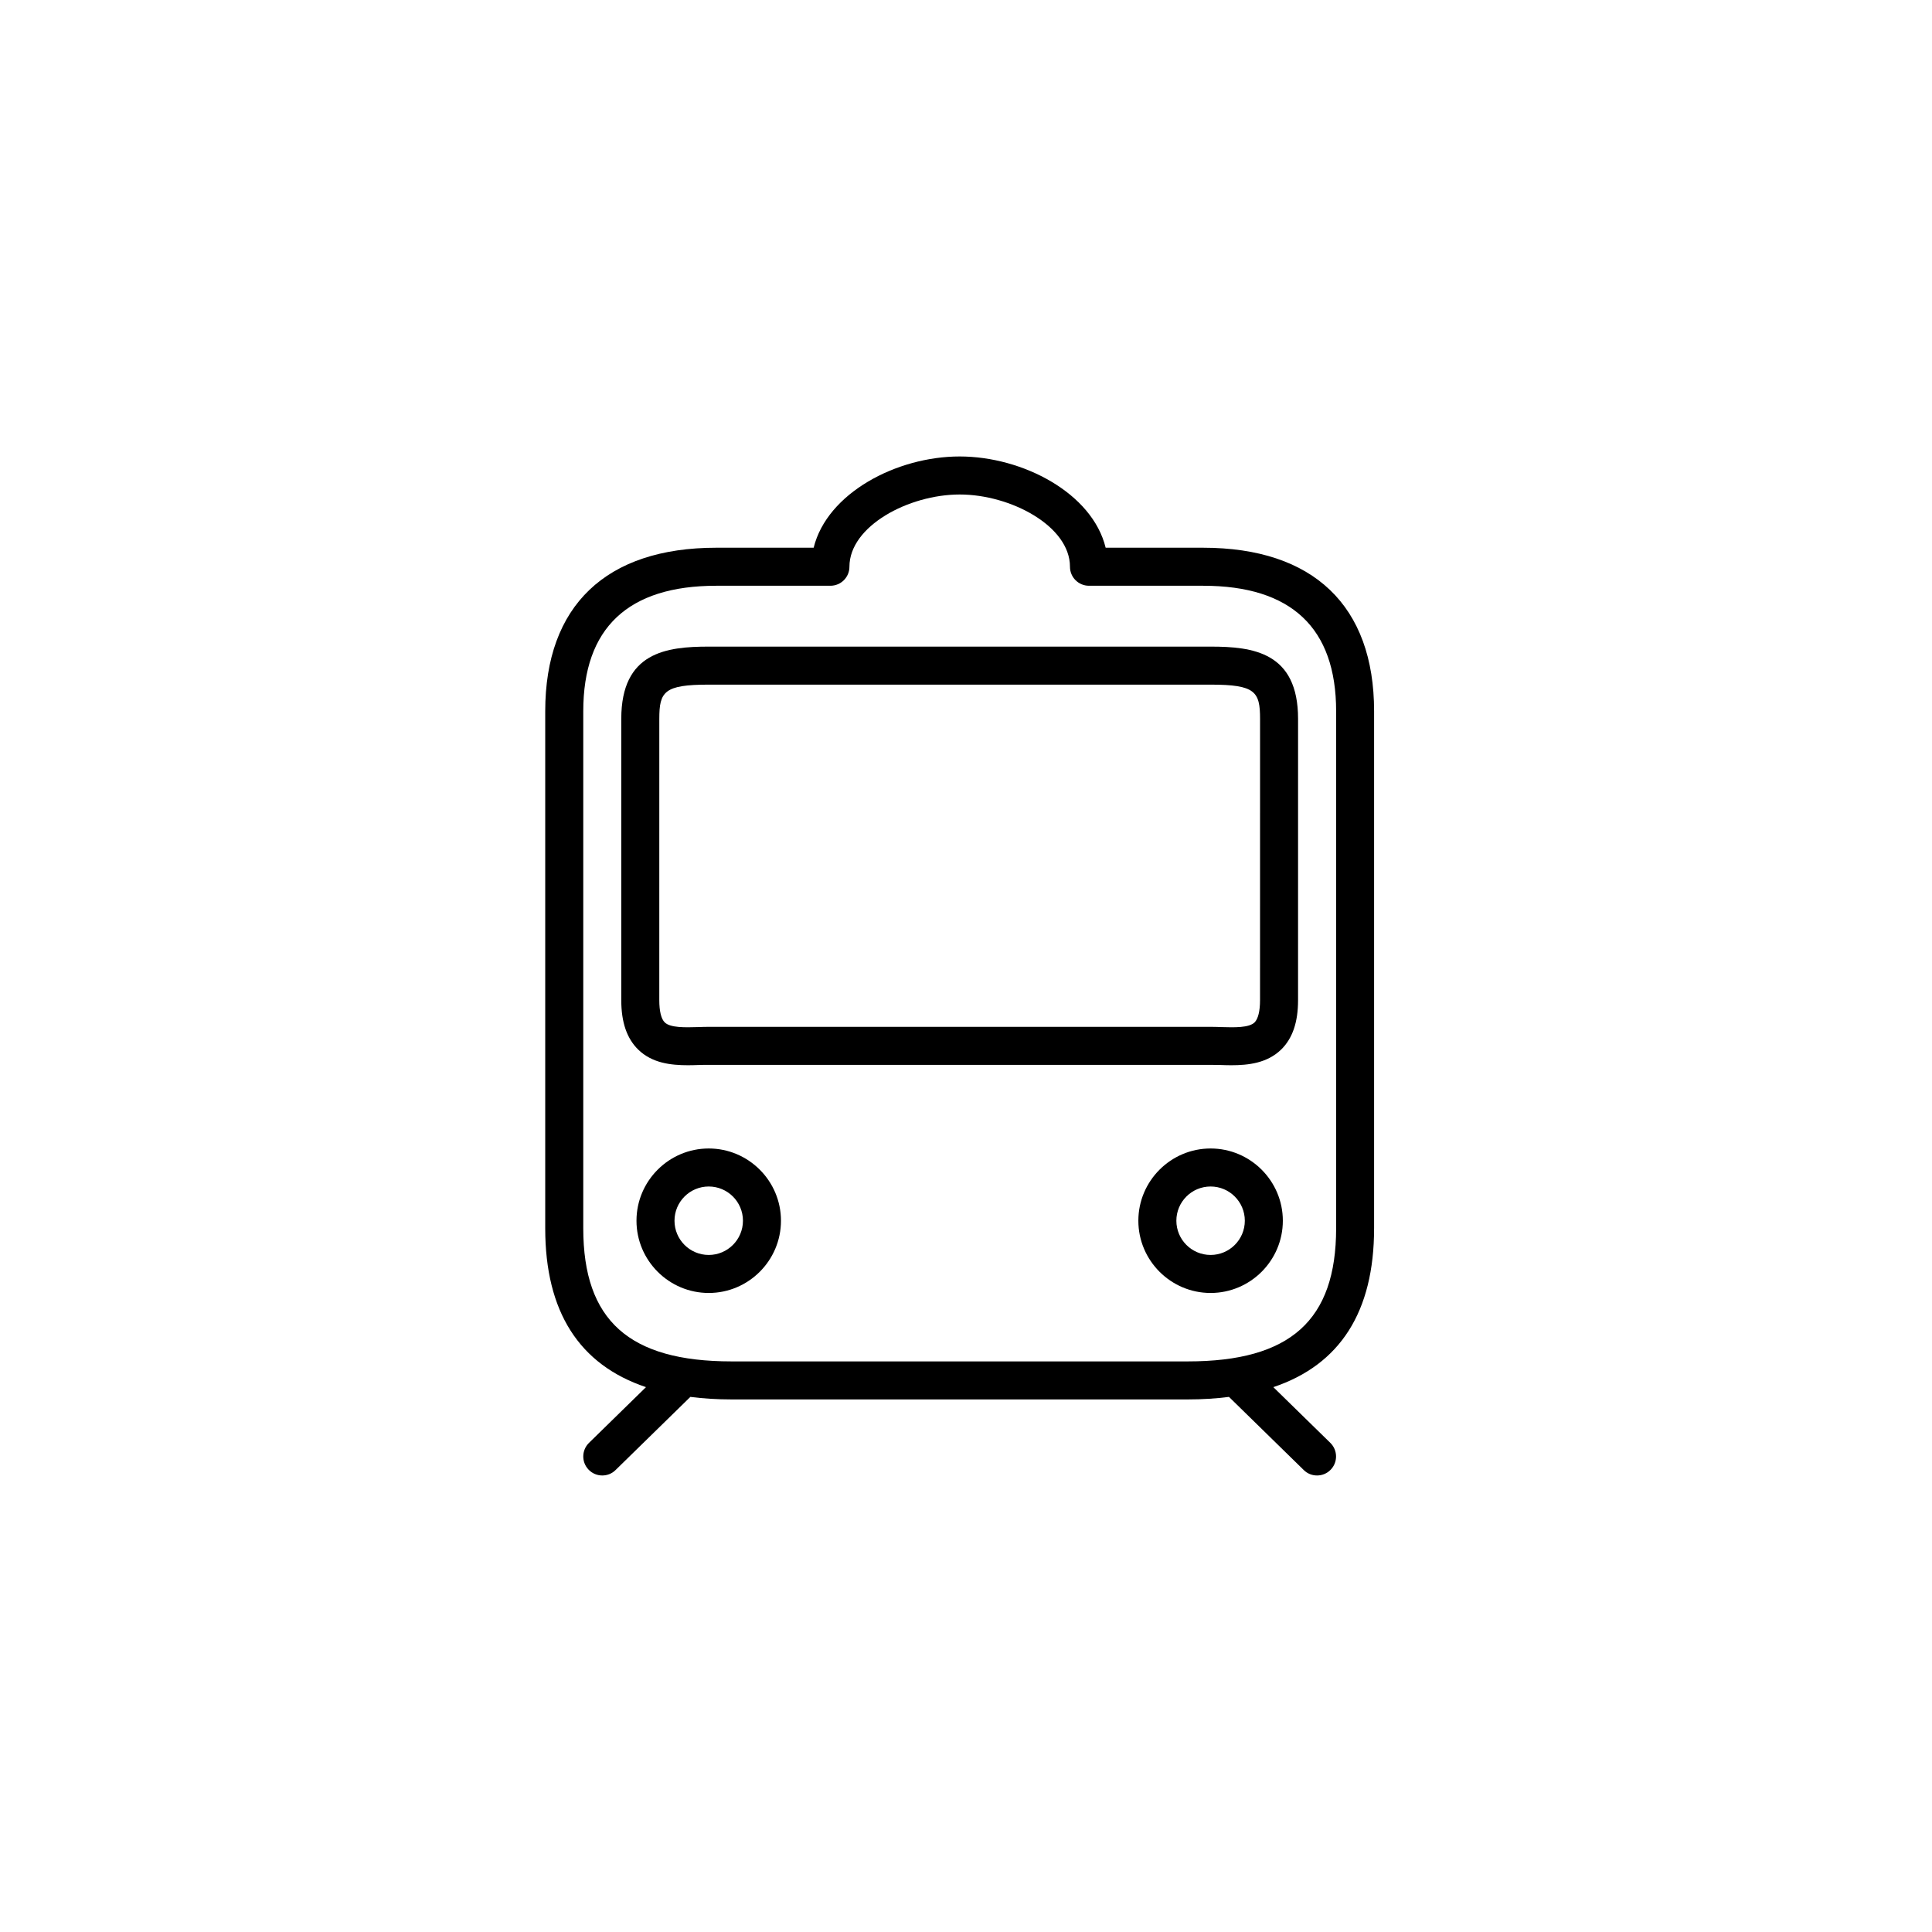
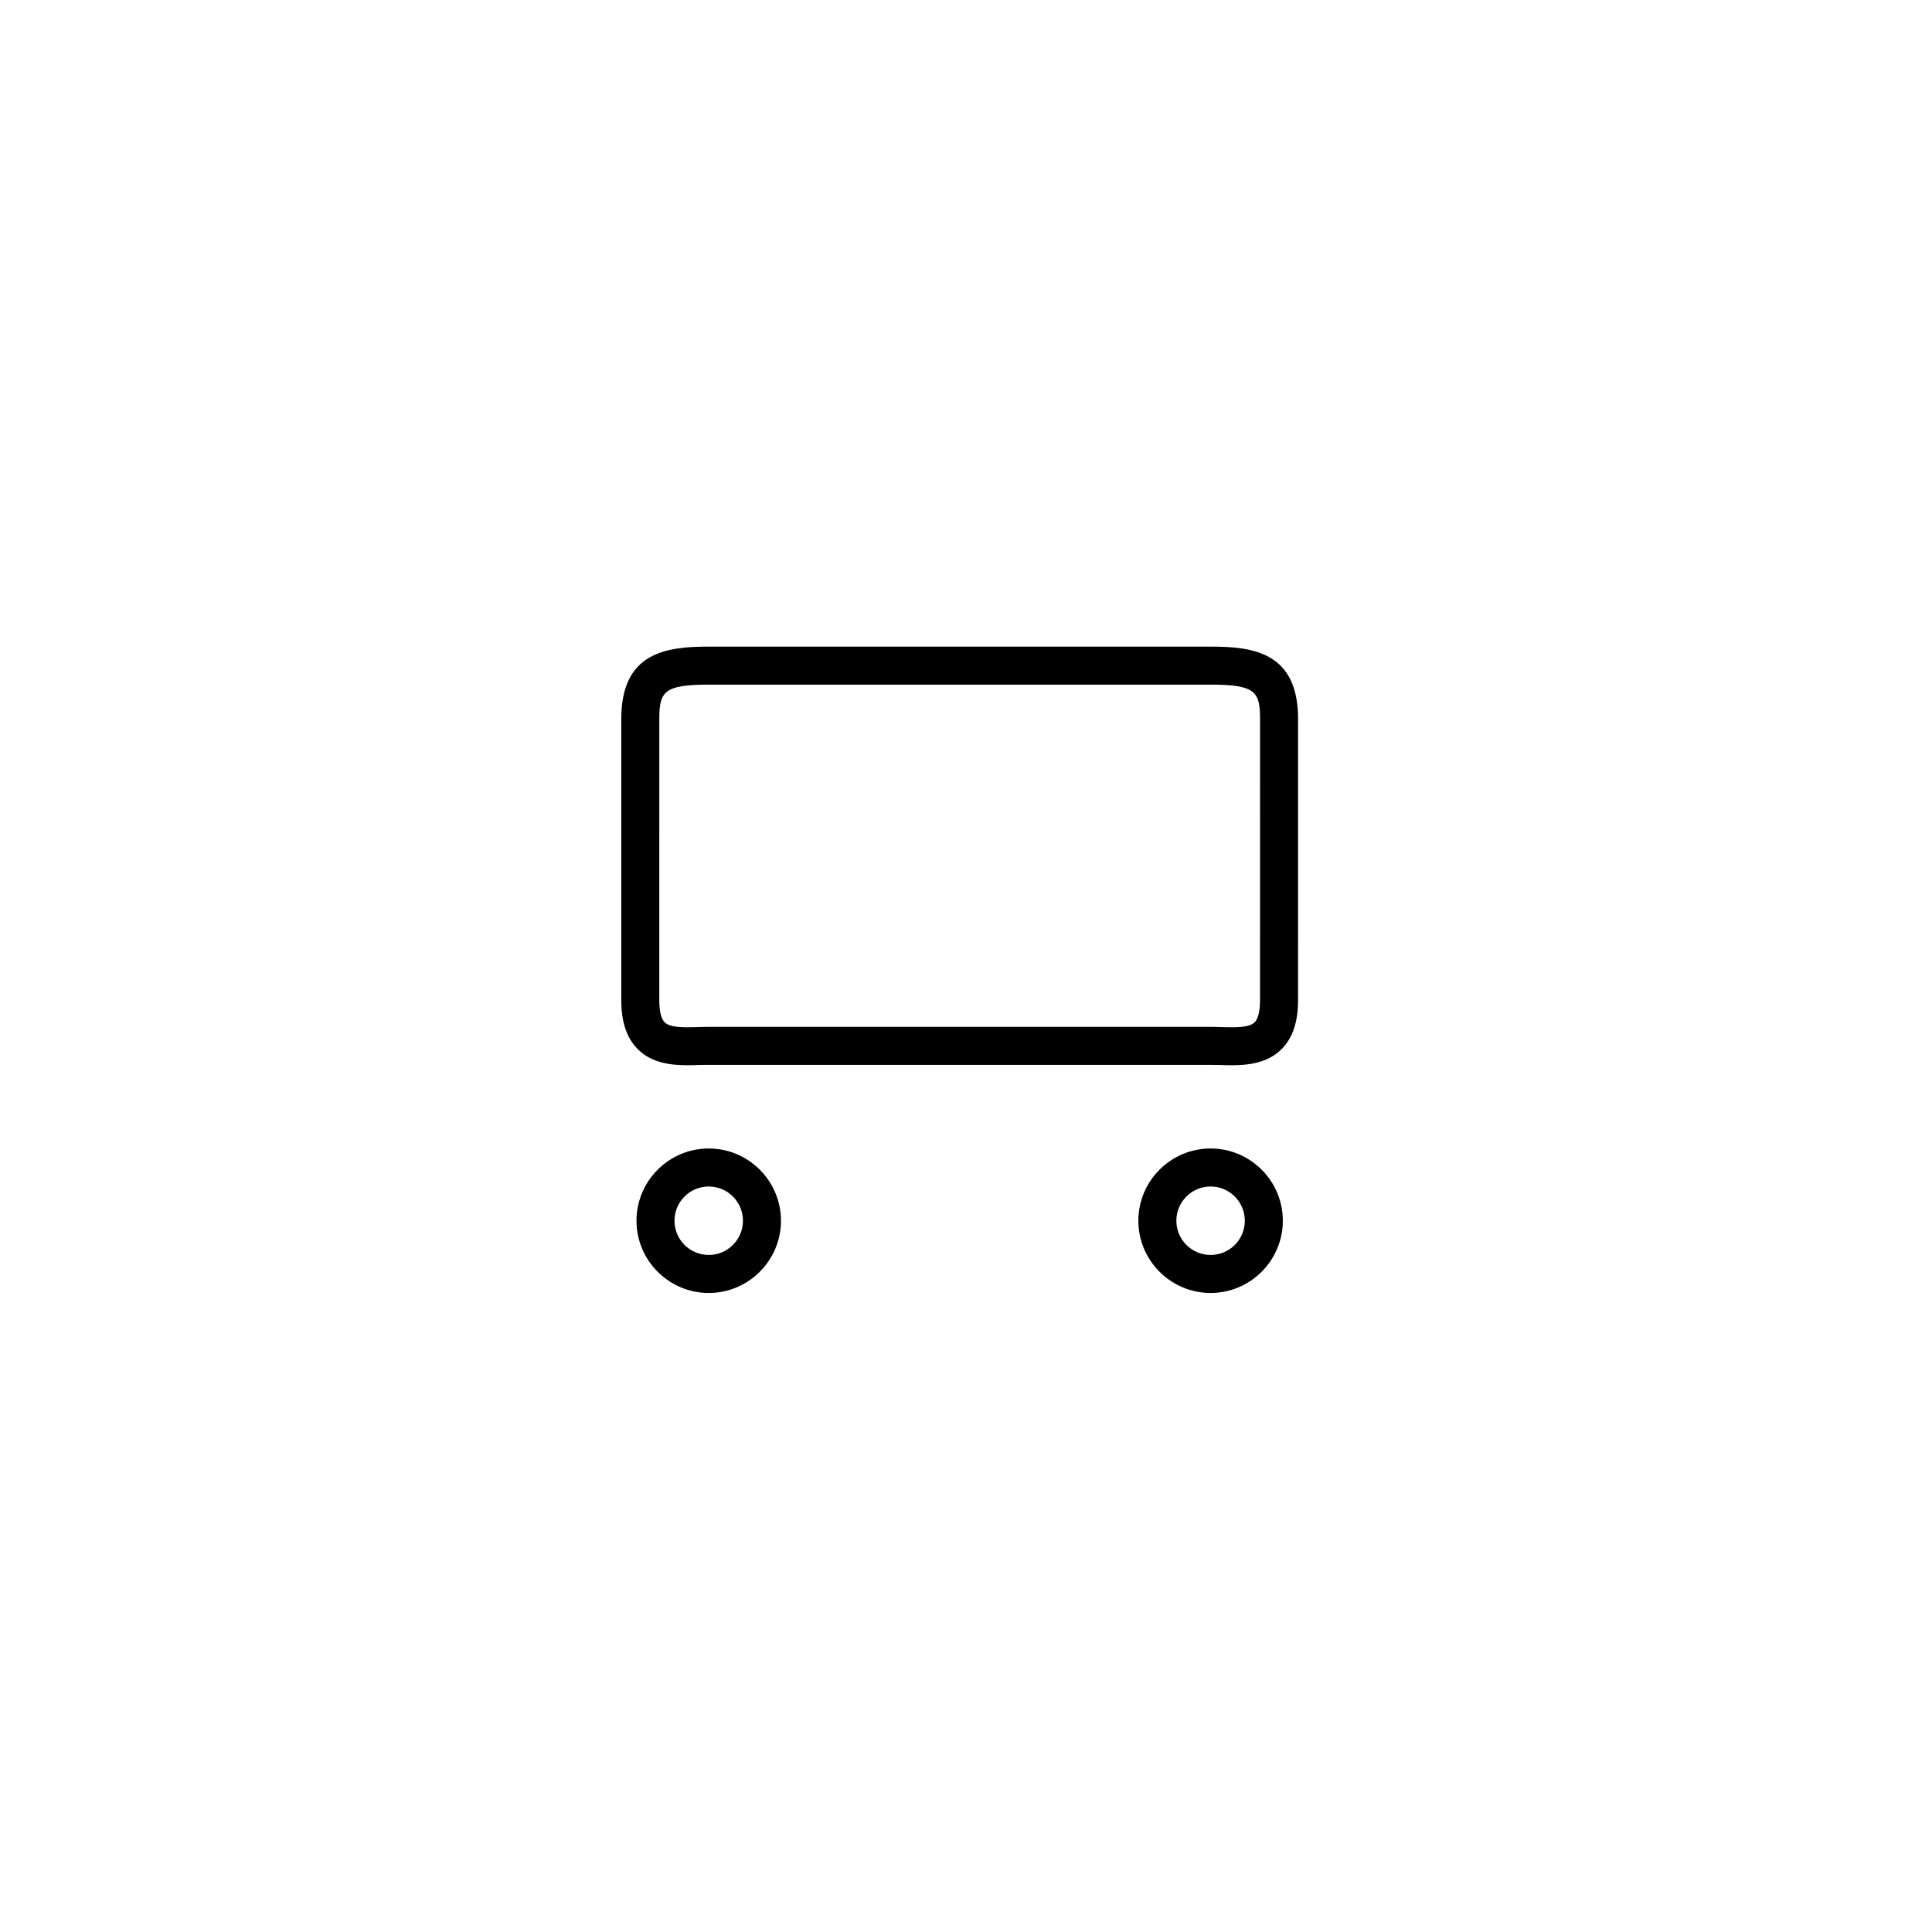
<svg xmlns="http://www.w3.org/2000/svg" fill="#000000" width="800px" height="800px" version="1.1" viewBox="144 144 512 512">
  <g>
    <path d="m331.82 448.36c-10.547 0-19.145 8.598-19.145 19.145 0 10.547 8.598 19.145 19.145 19.145s19.145-8.598 19.145-19.145c0-10.547-8.598-19.145-19.145-19.145zm0 28.215c-5.004 0-9.07-4.062-9.07-9.07 0-5.004 4.062-9.07 9.07-9.07 5.004 0 9.07 4.062 9.07 9.07 0 5.004-4.066 9.07-9.07 9.07z" />
-     <path d="m508.15 469.52v-137.04c0-27.945-16.09-43.328-45.344-43.328h-25.797c-3.527-14.477-21.965-24.184-38.691-24.184-16.723 0-35.129 9.707-38.691 24.184h-25.793c-29.254 0-45.344 15.383-45.344 43.328v137.04c0 22.102 9 36.141 26.703 42.086l-15.113 14.777c-1.98 1.949-2.016 5.141-0.066 7.121 0.973 1.008 2.285 1.512 3.594 1.512 1.277 0 2.551-0.469 3.527-1.445l19.816-19.379c3.426 0.438 7.055 0.672 10.914 0.672h120.91c3.863 0 7.488-0.234 10.914-0.672l19.816 19.379c0.973 0.973 2.25 1.445 3.527 1.445 1.309 0 2.621-0.504 3.594-1.512 1.949-1.98 1.914-5.172-0.066-7.121l-15.113-14.777c17.699-5.945 26.699-19.984 26.699-42.086zm-49.371 35.266h-120.91c-27.172 0-39.297-10.883-39.297-35.266v-137.04c0-22.066 11.855-33.25 35.266-33.25h30.23c2.789 0 5.039-2.25 5.039-5.039 0-10.781 15.719-19.145 29.223-19.145 13.504 0 29.223 8.363 29.223 19.145 0 2.789 2.25 5.039 5.039 5.039h30.23c23.41 0 35.266 11.184 35.266 33.25v137.04c-0.008 24.387-12.133 35.266-39.305 35.266z" />
    <path d="m464.82 315.36h-133c-11.219 0-23.176 1.477-23.176 19.145v74.562c0 5.844 1.477 10.145 4.5 13.098 3.695 3.594 8.664 4.133 13.199 4.133 1.008 0 1.98-0.035 2.887-0.066 0.875-0.035 1.746-0.035 2.586-0.035h133.01c0.84 0 1.715 0.035 2.586 0.035 0.941 0.035 1.914 0.066 2.887 0.066 4.5 0 9.473-0.539 13.199-4.133 3.023-2.957 4.5-7.223 4.5-13.098l0.004-74.562c0-17.668-11.957-19.145-23.176-19.145zm13.102 93.707c0 2.856-0.504 4.938-1.445 5.879-1.477 1.445-5.34 1.344-8.801 1.242-0.973-0.035-1.914-0.066-2.856-0.066h-133c-0.941 0-1.883 0.035-2.856 0.066-3.426 0.102-7.32 0.203-8.801-1.242-0.941-0.906-1.445-2.988-1.445-5.879l0.004-74.562c0-7.223 1.277-9.07 13.098-9.07h133.01c11.824 0 13.098 1.848 13.098 9.07z" />
    <path d="m464.82 448.36c-10.547 0-19.145 8.598-19.145 19.145 0 10.547 8.598 19.145 19.145 19.145 10.547 0 19.145-8.598 19.145-19.145 0-10.547-8.598-19.145-19.145-19.145zm0 28.215c-5.004 0-9.07-4.062-9.07-9.07 0-5.004 4.062-9.07 9.07-9.07 5.004 0 9.07 4.062 9.07 9.07 0 5.004-4.062 9.07-9.07 9.07z" />
  </g>
</svg>